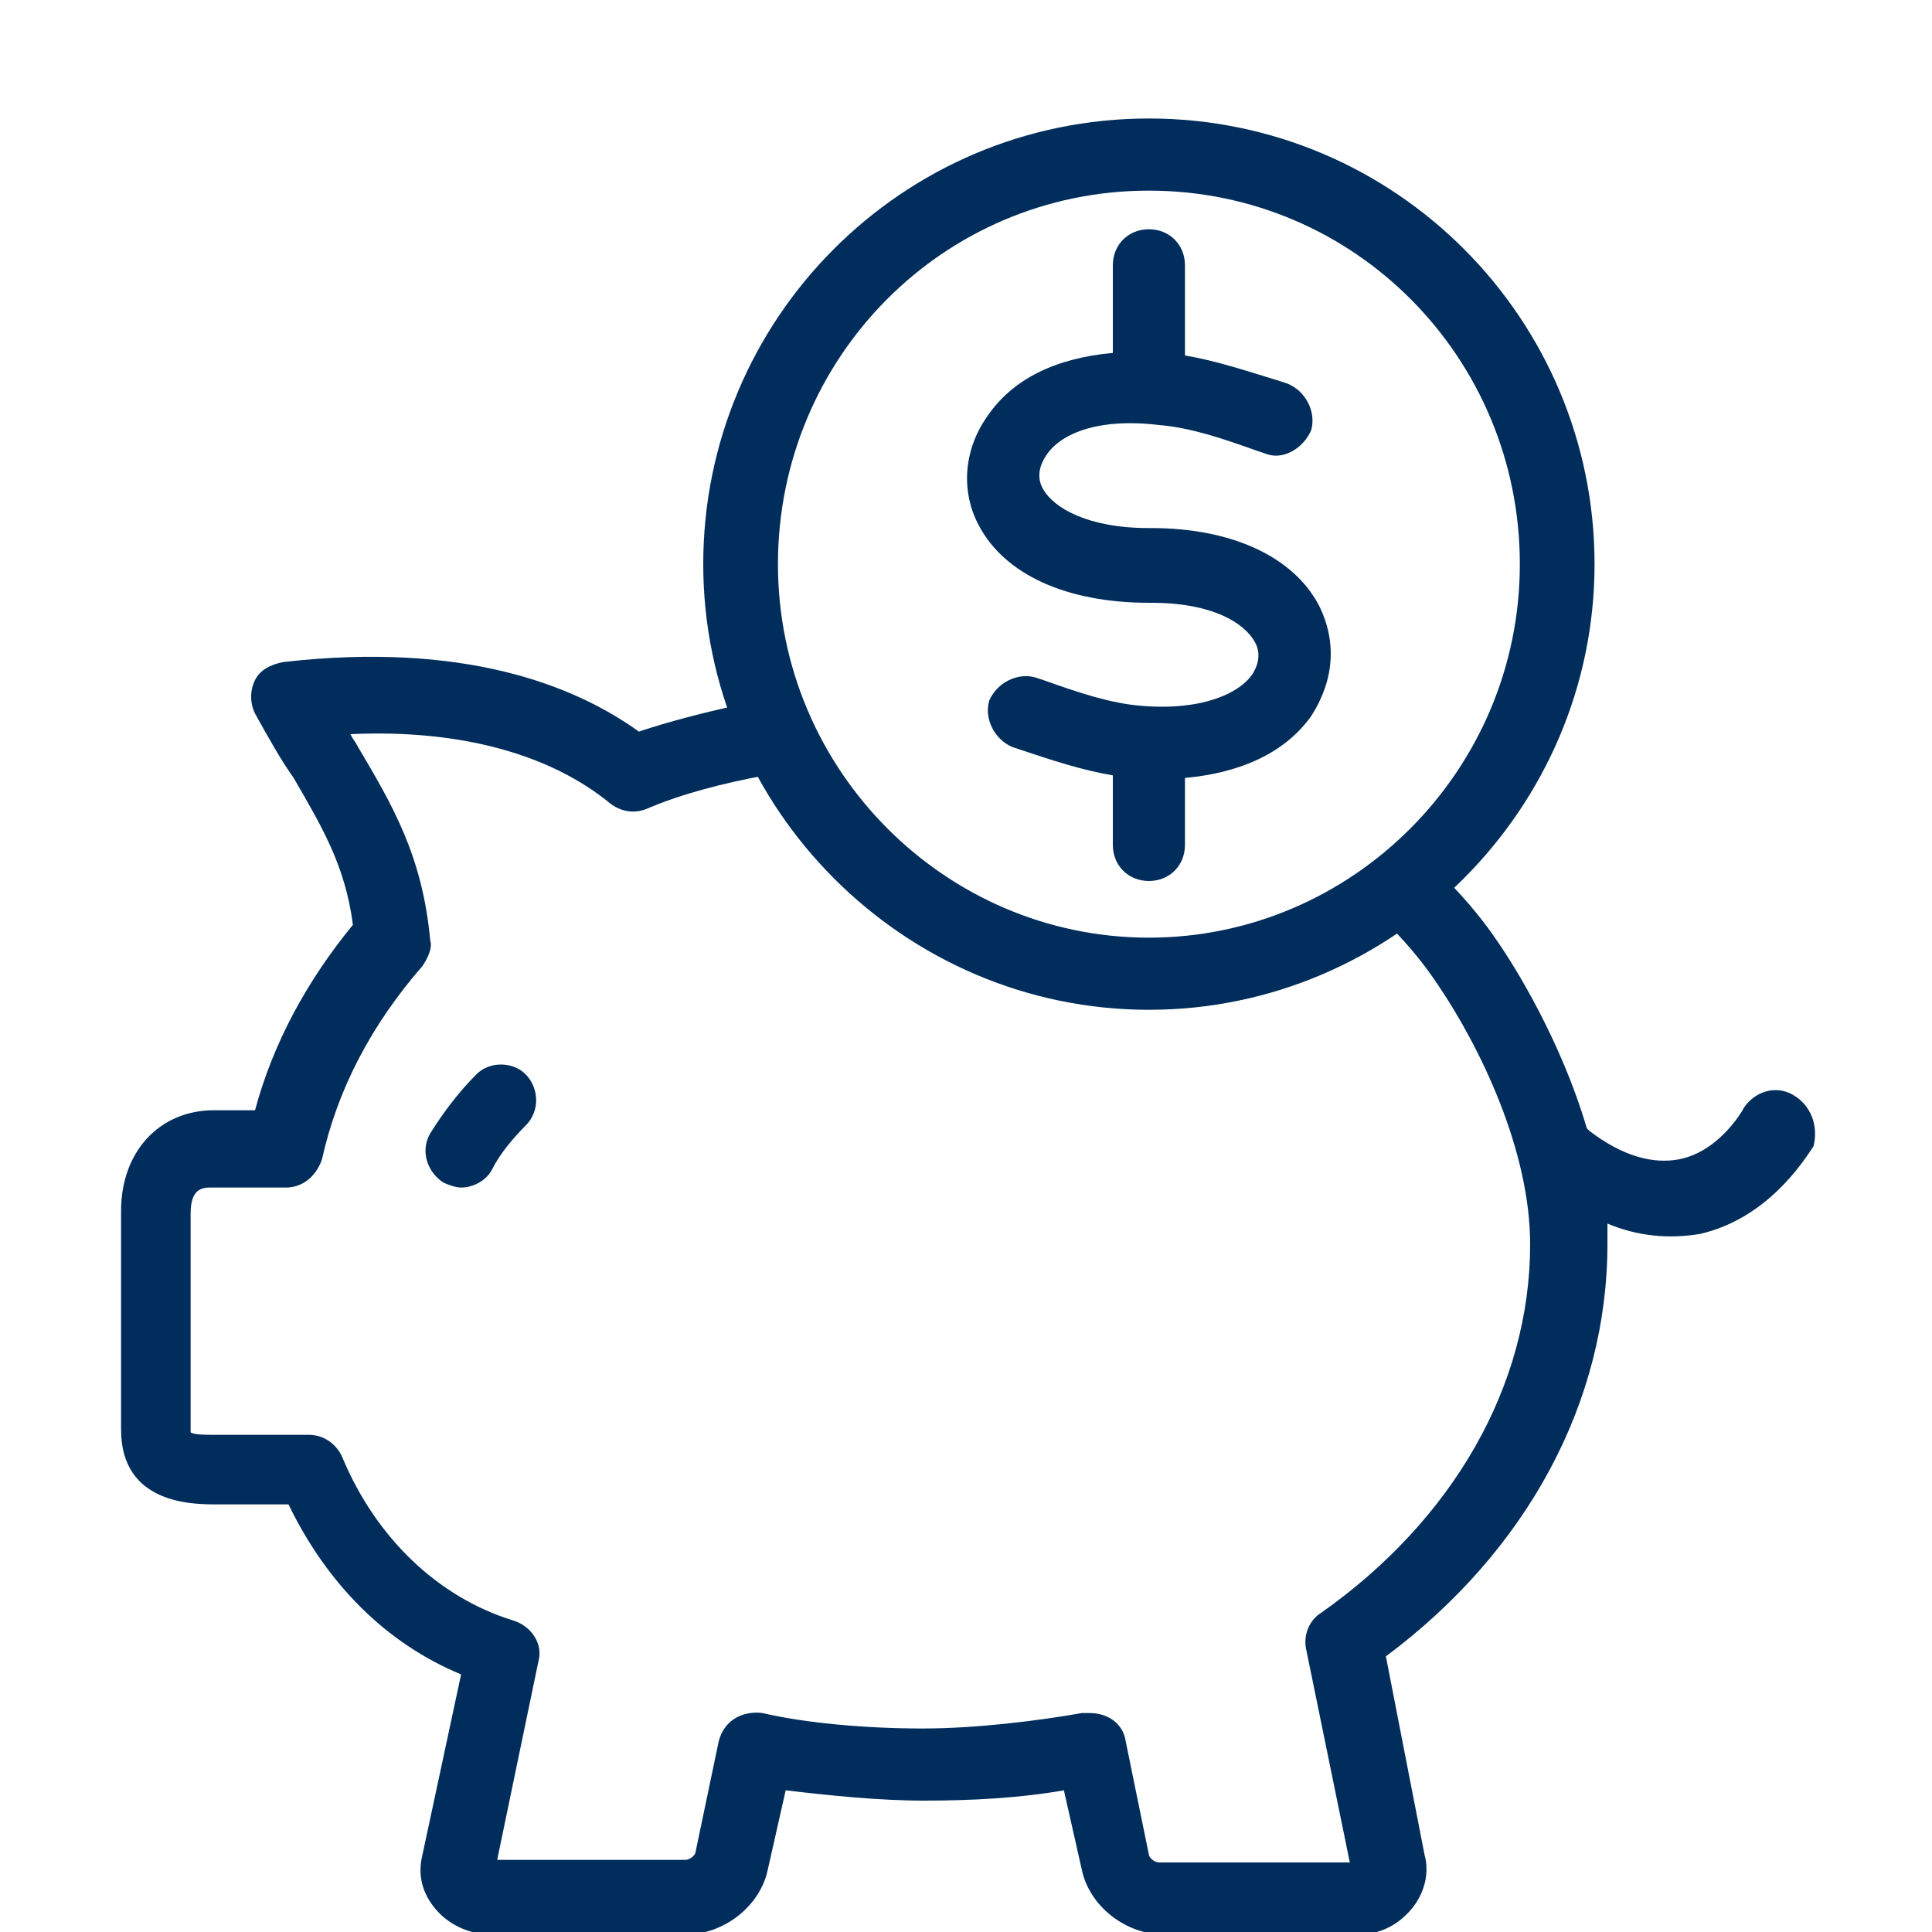
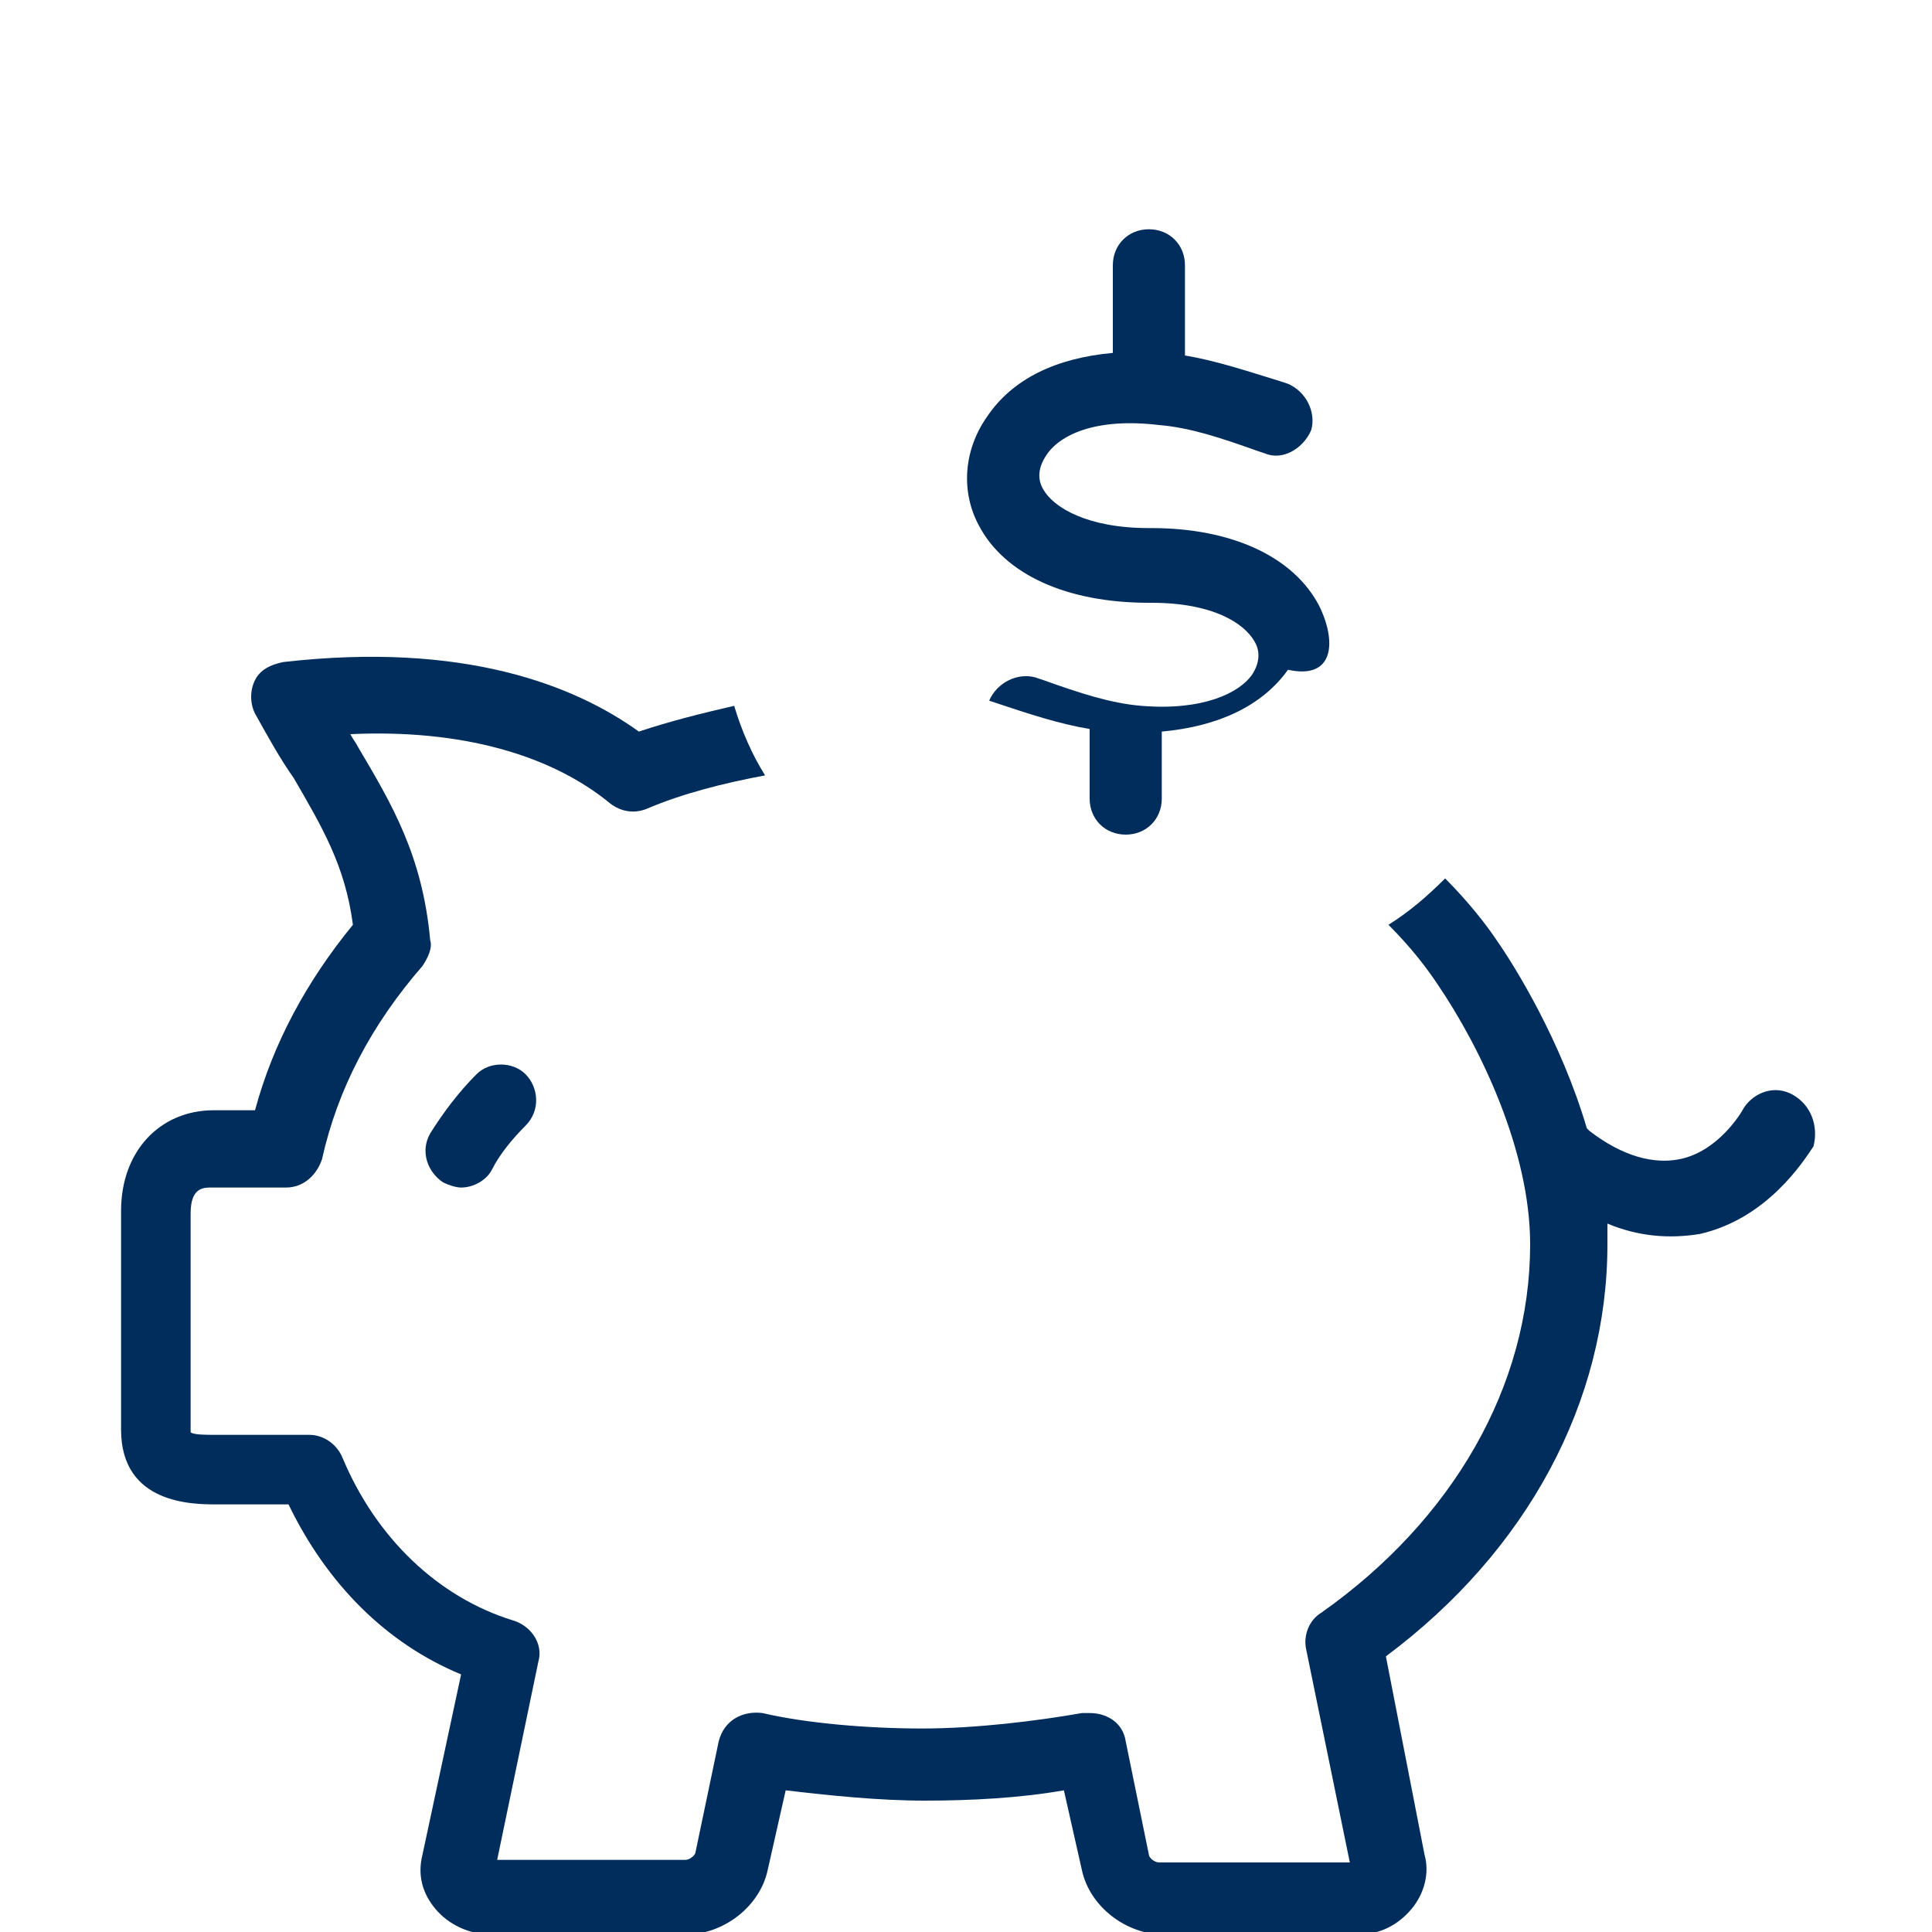
<svg xmlns="http://www.w3.org/2000/svg" version="1.1" id="Layer_1" x="0px" y="0px" viewBox="0 0 75 75" style="enable-background:new 0 0 75 75;" xml:space="preserve">
  <style type="text/css">
	.st0{fill:#002D5B;}
</style>
  <g>
    <path class="st0" d="M18.5,41.7c-0.7,0.7-1.3,1.5-1.8,2.3c-0.4,0.7-0.1,1.5,0.5,1.9c0.2,0.1,0.5,0.2,0.7,0.2c0.5,0,1-0.3,1.2-0.7   c0.3-0.6,0.8-1.2,1.3-1.7c0.6-0.6,0.5-1.5,0-2C19.9,41.2,19,41.2,18.5,41.7" />
-     <path class="st0" d="M44.6,7.4c-8,0-14.4,6.5-14.4,14.5s6.5,14.5,14.4,14.5s14.4-6.5,14.4-14.5S52.6,7.4,44.6,7.4 M44.6,39.2   c-9.5,0-17.3-7.8-17.3-17.3c0-9.5,7.7-17.3,17.3-17.3s17.3,7.8,17.3,17.3C61.9,31.4,54.1,39.2,44.6,39.2" />
-     <path class="st0" d="M51.2,23.5c-1-1.9-3.4-3-6.5-3c0,0-0.1,0-0.1,0c-2.4,0-3.7-0.8-4.1-1.5c-0.3-0.5-0.1-1,0.1-1.3   c0.5-0.8,1.9-1.5,4.4-1.2c1.2,0.1,2.4,0.5,3.8,1l0.3,0.1c0.7,0.3,1.5-0.2,1.8-0.9c0.2-0.7-0.2-1.5-0.9-1.8l-0.3-0.1   c-1.3-0.4-2.5-0.8-3.7-1v-3.5c0-0.8-0.6-1.4-1.4-1.4c-0.8,0-1.4,0.6-1.4,1.4v3.4c-2.2,0.2-3.9,1-4.9,2.5c-0.9,1.3-1,2.9-0.3,4.2   c1,1.9,3.4,3,6.6,3c0,0,0,0,0.1,0c2.4,0,3.6,0.8,4,1.5c0.3,0.5,0.1,1-0.1,1.3c-0.5,0.7-1.9,1.4-4.3,1.2c-1.2-0.1-2.4-0.5-3.8-1   l-0.3-0.1c-0.7-0.2-1.5,0.2-1.8,0.9c-0.2,0.7,0.2,1.5,0.9,1.8l0.3,0.1c1.2,0.4,2.4,0.8,3.6,1v2.7c0,0.8,0.6,1.4,1.4,1.4   c0.8,0,1.4-0.6,1.4-1.4v-2.6c2.2-0.2,3.9-1,4.9-2.4C51.8,26.4,51.9,24.9,51.2,23.5" />
+     <path class="st0" d="M51.2,23.5c-1-1.9-3.4-3-6.5-3c0,0-0.1,0-0.1,0c-2.4,0-3.7-0.8-4.1-1.5c-0.3-0.5-0.1-1,0.1-1.3   c0.5-0.8,1.9-1.5,4.4-1.2c1.2,0.1,2.4,0.5,3.8,1l0.3,0.1c0.7,0.3,1.5-0.2,1.8-0.9c0.2-0.7-0.2-1.5-0.9-1.8l-0.3-0.1   c-1.3-0.4-2.5-0.8-3.7-1v-3.5c0-0.8-0.6-1.4-1.4-1.4c-0.8,0-1.4,0.6-1.4,1.4v3.4c-2.2,0.2-3.9,1-4.9,2.5c-0.9,1.3-1,2.9-0.3,4.2   c1,1.9,3.4,3,6.6,3c0,0,0,0,0.1,0c2.4,0,3.6,0.8,4,1.5c0.3,0.5,0.1,1-0.1,1.3c-0.5,0.7-1.9,1.4-4.3,1.2c-1.2-0.1-2.4-0.5-3.8-1   l-0.3-0.1c-0.7-0.2-1.5,0.2-1.8,0.9l0.3,0.1c1.2,0.4,2.4,0.8,3.6,1v2.7c0,0.8,0.6,1.4,1.4,1.4   c0.8,0,1.4-0.6,1.4-1.4v-2.6c2.2-0.2,3.9-1,4.9-2.4C51.8,26.4,51.9,24.9,51.2,23.5" />
    <path class="st0" d="M69.6,42.5c-0.7-0.4-1.5-0.1-1.9,0.5c-0.1,0.2-1,1.7-2.5,2c-1,0.2-2.2-0.1-3.5-1.1c0,0-0.1-0.1-0.1-0.1   c-1-3.4-2.8-6.3-3.5-7.3c-0.4-0.6-1.1-1.5-2-2.4c-0.7,0.7-1.4,1.3-2.2,1.8c0.9,0.9,1.5,1.7,1.9,2.3c1.7,2.5,3.6,6.5,3.6,10.1   c0,5.5-3,10.7-8.1,14.3c-0.5,0.3-0.7,0.9-0.6,1.4l1.7,8.3l-7.4,0c-0.2,0-0.4-0.2-0.4-0.3l-0.9-4.4c-0.1-0.7-0.7-1.1-1.4-1.1   c-0.1,0-0.2,0-0.3,0c-1.7,0.3-4.1,0.6-6.2,0.6c-2.1,0-4.5-0.2-6.2-0.6c-0.8-0.1-1.5,0.3-1.7,1.1L27,71.9c0,0.1-0.2,0.3-0.4,0.3   l-7.3,0l1.6-7.7c0.2-0.7-0.3-1.4-1-1.6c-2.9-0.9-5.3-3.2-6.6-6.3c-0.2-0.5-0.7-0.9-1.3-0.9H8.3c-0.3,0-0.8,0-0.9-0.1v-8.5   c0-1,0.5-1,0.8-1h2.9c0.7,0,1.2-0.5,1.4-1.1c0.6-2.7,1.9-5.2,3.9-7.5c0.2-0.3,0.4-0.7,0.3-1c-0.3-3.3-1.5-5.3-2.8-7.5   c-0.1-0.2-0.2-0.3-0.3-0.5c4.3-0.2,7.8,0.8,10.1,2.7c0.4,0.3,0.9,0.4,1.4,0.2c1.4-0.6,3-1,4.6-1.3c-0.5-0.8-0.9-1.7-1.2-2.7   c-1.3,0.3-2.5,0.6-3.7,1c-2.5-1.8-6.8-3.5-13.8-2.7c-0.5,0.1-0.9,0.3-1.1,0.7c-0.2,0.4-0.2,0.9,0,1.3c0.5,0.9,1,1.8,1.5,2.5   c1.1,1.9,2,3.4,2.3,5.7c-1.8,2.2-3.1,4.6-3.8,7.2H8.3c-2.1,0-3.6,1.6-3.6,3.9v8.5c0,2.9,2.8,2.9,3.7,2.9h2.8   c1.5,3.1,3.8,5.4,6.7,6.6L16.4,72c-0.2,0.8,0,1.5,0.5,2.1c0.5,0.6,1.3,1,2.2,1c0,0,0,0,0,0l7.5,0c1.5,0,2.9-1.1,3.2-2.5l0.7-3.1   c1.7,0.2,3.6,0.4,5.4,0.4s3.7-0.1,5.4-0.4l0.7,3.1c0.3,1.4,1.7,2.5,3.2,2.5l7.5,0c0,0,0,0,0,0c0.9,0,1.6-0.4,2.1-1   c0.5-0.6,0.7-1.4,0.5-2.1l-1.5-7.7c5.5-4.1,8.6-9.9,8.6-16c0-0.3,0-0.5,0-0.8c1.2,0.5,2.4,0.6,3.6,0.4c2.6-0.6,4-2.8,4.4-3.4   C70.6,43.7,70.3,42.9,69.6,42.5" />
  </g>
</svg>